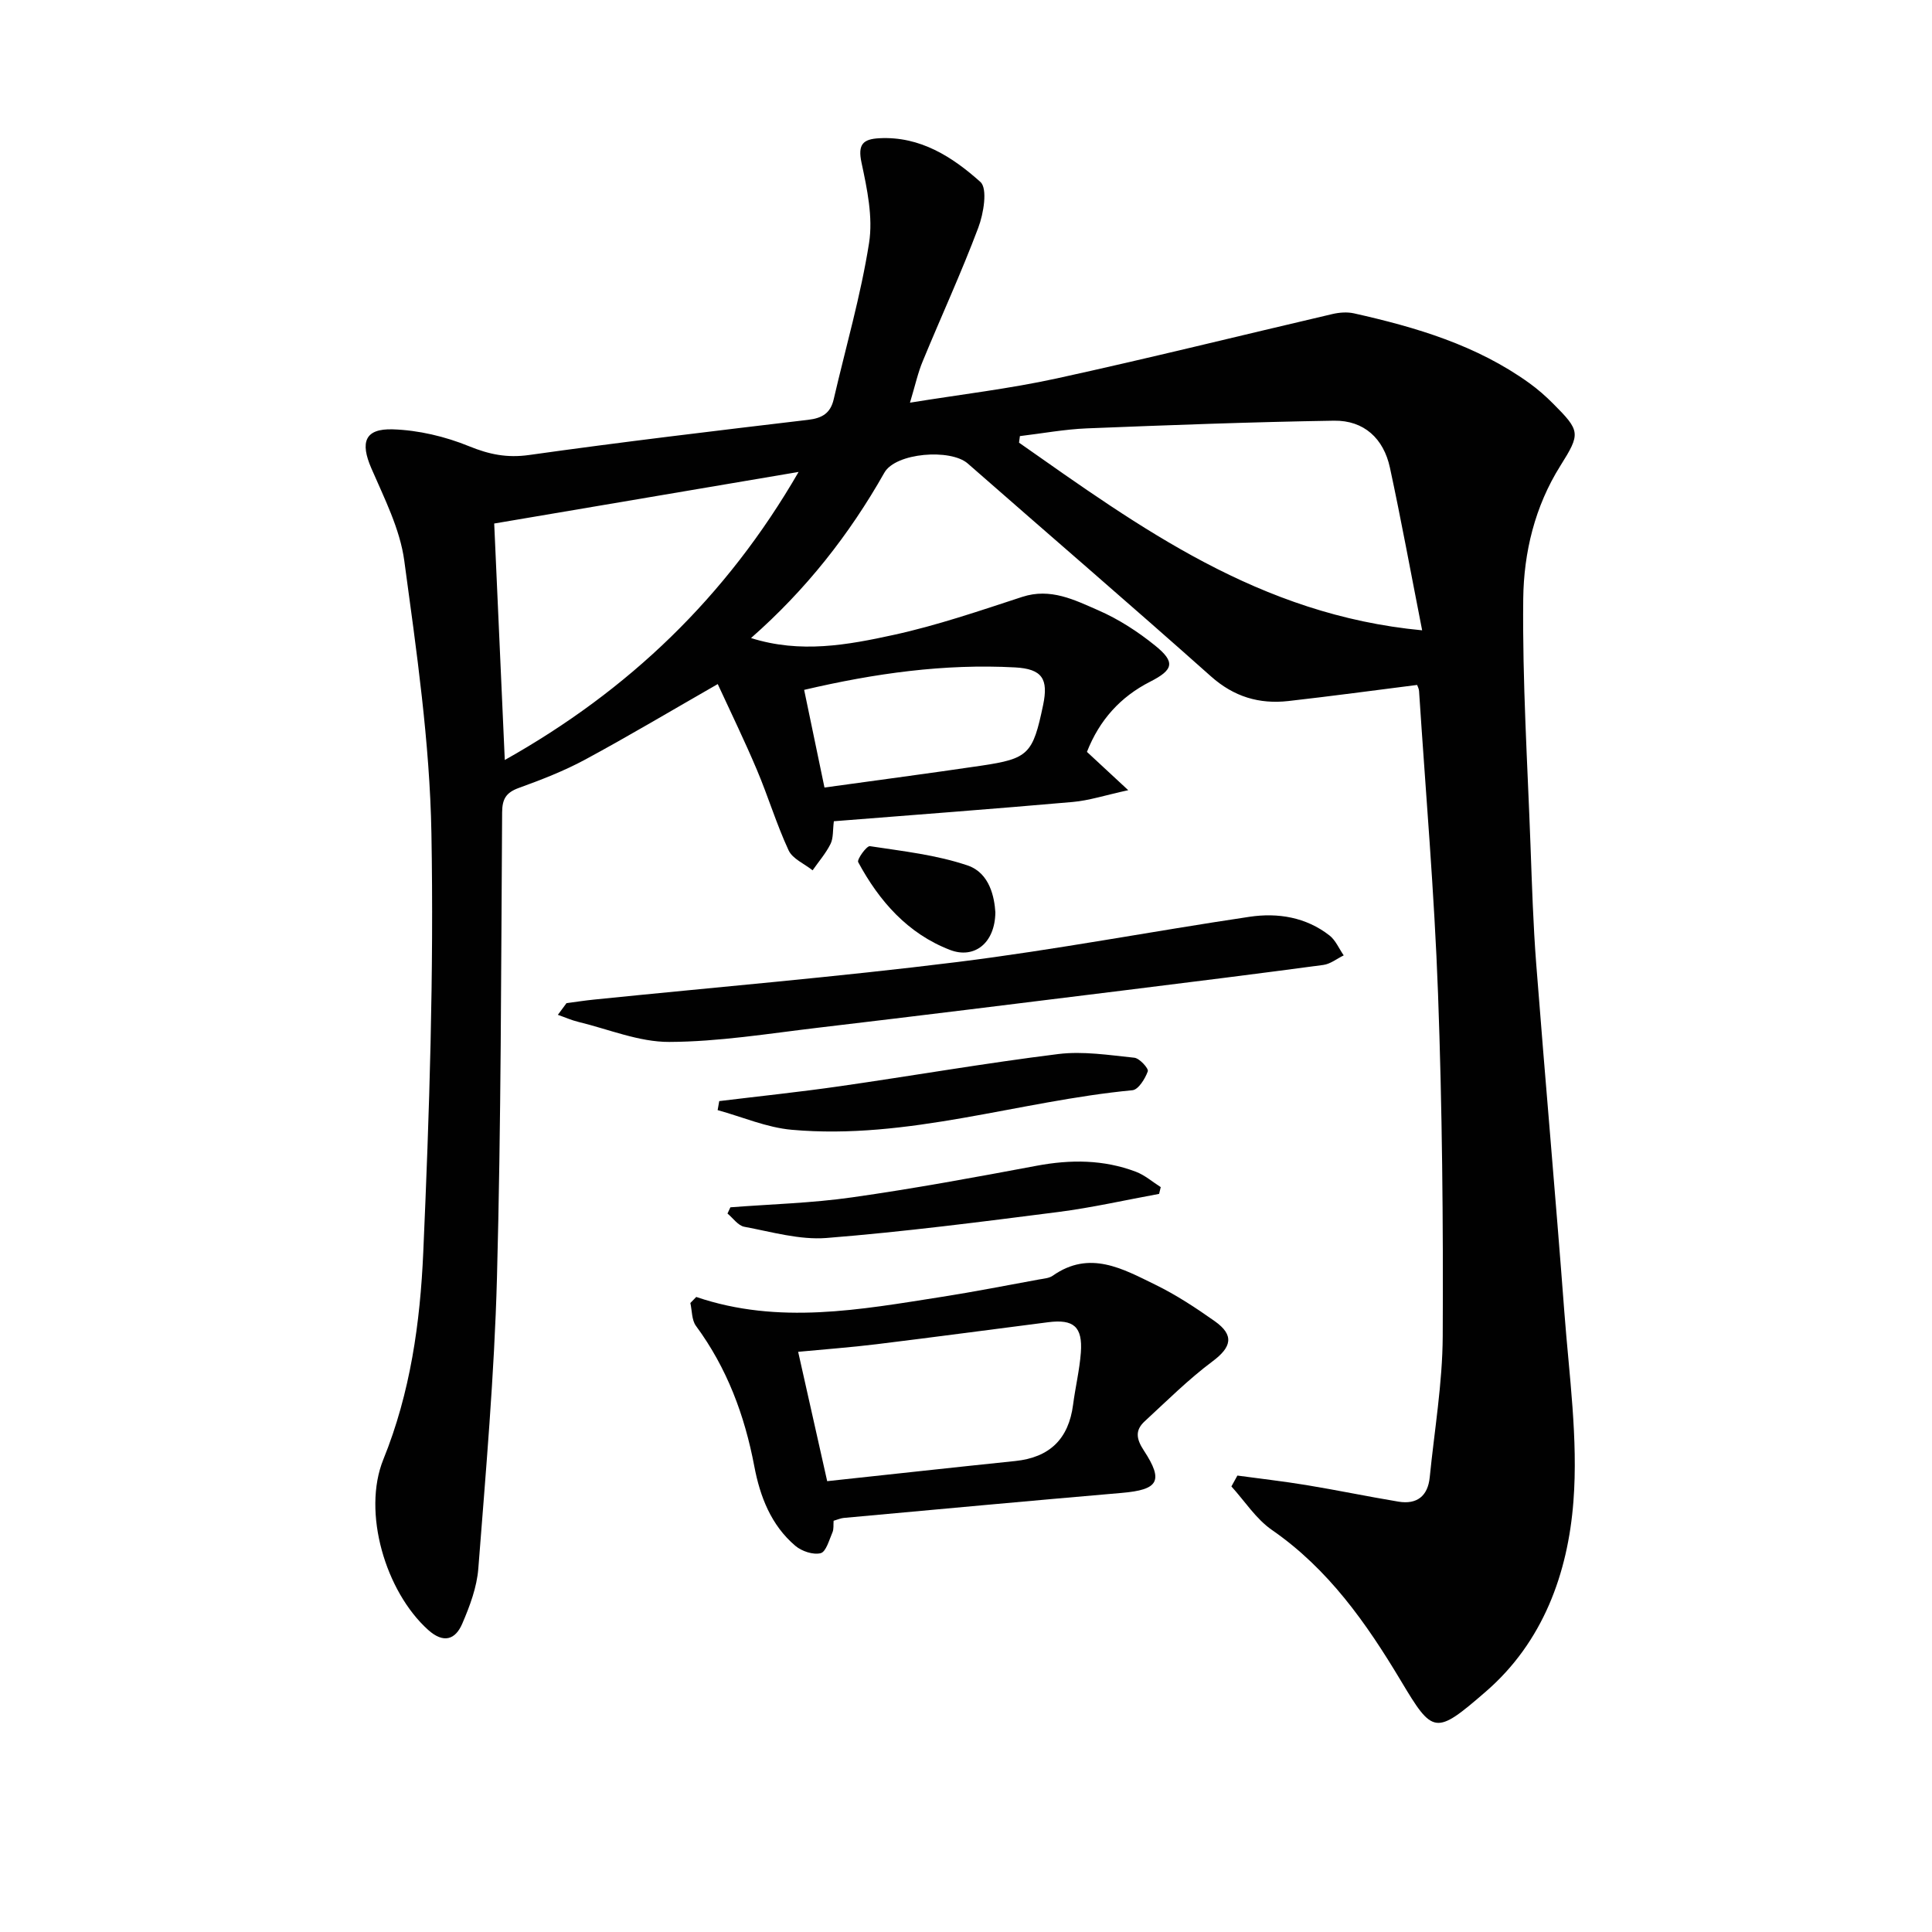
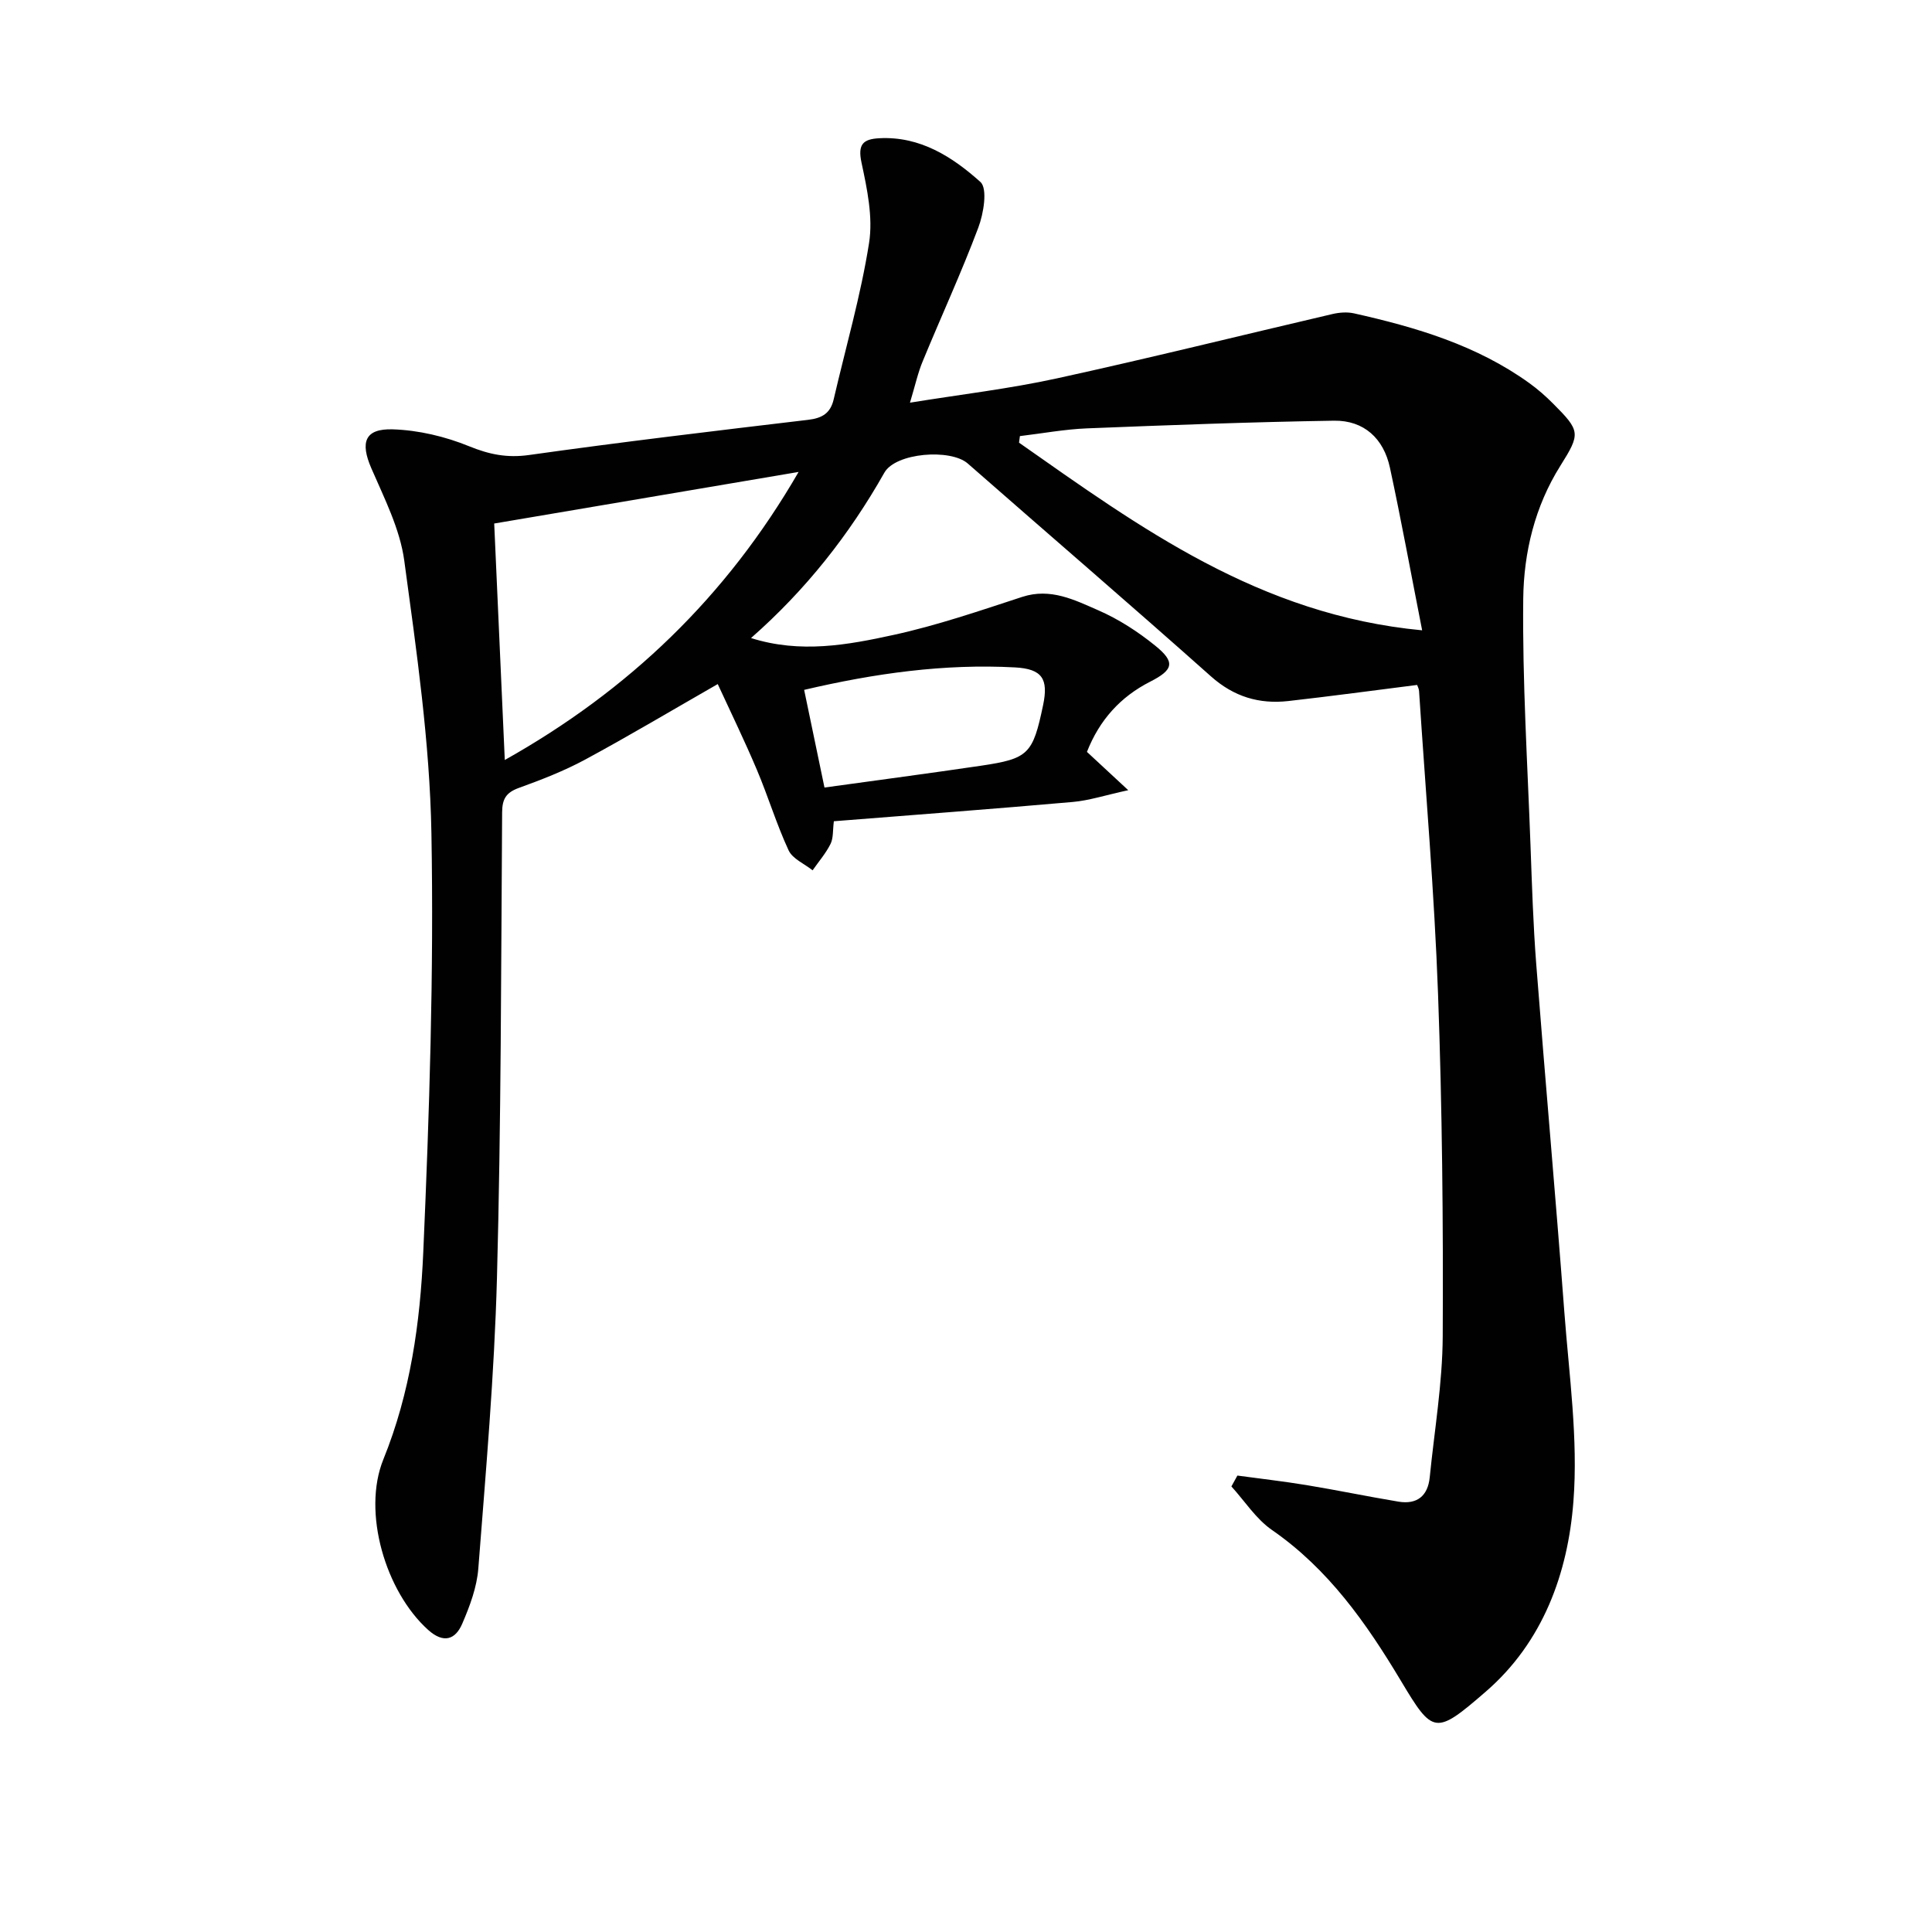
<svg xmlns="http://www.w3.org/2000/svg" enable-background="new 0 0 400 400" viewBox="0 0 400 400">
  <g fill="#010101">
    <path d="m188.4 83.37c10.47-1.7 20.53-2.87 30.37-5.02 19.09-4.17 38.06-8.89 57.09-13.33 1.42-.33 3.03-.46 4.44-.15 12.87 2.88 25.44 6.6 36.33 14.45 1.75 1.26 3.39 2.7 4.91 4.23 5.68 5.68 5.71 6.21 1.52 12.88-5.29 8.41-7.58 17.95-7.69 27.53-.19 17.07.89 34.15 1.51 51.22.3 8.14.55 16.3 1.18 24.42 1.86 24.02 4.01 48.02 5.82 72.04.98 13.06 2.88 26.27 1.88 39.21-1.14 14.87-6.29 29.12-18.14 39.38-10.47 9.07-10.94 8.86-17.58-2.24-7.15-11.94-14.99-23.12-26.69-31.22-3.3-2.28-5.63-5.97-8.4-9.02.41-.75.83-1.5 1.24-2.25 4.76.65 9.54 1.19 14.28 1.97 6.37 1.05 12.7 2.37 19.07 3.43 3.83.63 6.08-1.16 6.47-5.04.97-9.73 2.64-19.46 2.69-29.2.12-23.63-.11-47.29-.97-70.9-.76-20.92-2.57-41.8-3.93-62.7-.03-.47-.29-.93-.4-1.25-8.94 1.13-17.78 2.33-26.64 3.33-6.05.68-11.29-.87-16.05-5.11-16.65-14.83-33.57-29.36-50.34-44.06-3.55-3.12-14.93-2.25-17.27 1.89-7.27 12.86-16.28 24.29-27.61 34.24 10.23 3.24 20.02 1.43 29.57-.66 9-1.97 17.8-4.99 26.58-7.86 5.87-1.92 10.85.64 15.76 2.78 4.2 1.83 8.2 4.42 11.78 7.32 4.2 3.4 3.79 4.99-1.04 7.45-6.19 3.15-10.51 7.95-13.1 14.54 2.41 2.24 4.8 4.45 8.55 7.93-4.77 1.04-8.1 2.14-11.5 2.44-16.38 1.44-32.77 2.67-49.45 3.99-.24 1.88-.08 3.48-.69 4.7-.97 1.95-2.45 3.65-3.71 5.46-1.7-1.36-4.15-2.37-4.97-4.14-2.51-5.41-4.24-11.18-6.57-16.68-2.57-6.08-5.46-12.01-8.1-17.74-9.62 5.51-18.44 10.77-27.46 15.64-4.36 2.35-9.05 4.17-13.72 5.86-2.61.95-3.44 2.25-3.46 5.04-.22 32.14-.21 64.28-1.07 96.4-.54 20.08-2.31 40.14-3.86 60.18-.3 3.87-1.76 7.78-3.32 11.4-1.44 3.37-3.9 4.15-7.07 1.3-8.82-7.93-13.7-24.36-9.27-35.3 5.6-13.81 7.62-28.31 8.26-42.83 1.27-28.92 2.21-57.9 1.69-86.82-.34-18.84-3.08-37.69-5.62-56.42-.89-6.57-4.13-12.91-6.82-19.13-2.32-5.36-1.4-8.24 4.44-8.06 5.32.17 10.85 1.48 15.8 3.5 4.17 1.7 7.84 2.45 12.38 1.82 19.24-2.71 38.53-5 57.82-7.29 2.89-.34 4.61-1.36 5.28-4.22 2.5-10.79 5.61-21.48 7.33-32.39.84-5.34-.4-11.19-1.56-16.62-.82-3.82.31-4.89 3.68-5.07 8.46-.45 15.15 3.87 20.93 9.05 1.53 1.37.67 6.55-.44 9.48-3.5 9.31-7.68 18.37-11.47 27.57-1.02 2.41-1.57 5-2.67 8.65zm106.04 47.13c-2.41-12.27-4.37-23.01-6.67-33.67-1.3-6.04-5.37-9.82-11.58-9.73-17.06.27-34.12.91-51.17 1.59-4.63.19-9.24 1.05-13.86 1.6-.06.45-.12.91-.18 1.36 25 17.53 49.72 35.67 83.46 38.85zm-129.1-32.79c-21.4 3.63-42.03 7.12-63.02 10.68.71 15.93 1.44 32.09 2.19 48.96 25.65-14.41 45.88-33.76 60.83-59.64zm5.36 65.34c11.13-1.54 21.79-2.95 32.43-4.52 9.83-1.46 10.71-2.41 12.83-12.53 1.14-5.43-.17-7.51-5.8-7.82-14.65-.79-29.03 1.22-43.67 4.65 1.42 6.81 2.76 13.25 4.21 20.22z" />
-     <path d="m144.15 268.52c17.07 5.81 33.99 2.62 50.9-.03 6.71-1.05 13.38-2.37 20.07-3.59.98-.18 2.1-.25 2.86-.79 7.62-5.36 14.49-1.41 21.23 1.88 4.3 2.1 8.36 4.77 12.28 7.54 4.12 2.91 3.49 5.39-.47 8.34-4.98 3.72-9.44 8.17-14.03 12.4-2.01 1.85-1.75 3.64-.17 6.04 4.16 6.34 3 8.13-4.58 8.78-19.19 1.65-38.37 3.43-57.55 5.18-.64.06-1.25.34-2.1.59-.07.85.06 1.72-.24 2.4-.68 1.56-1.32 4.02-2.44 4.31-1.55.39-3.92-.4-5.24-1.52-5.03-4.27-7.31-10.19-8.5-16.47-2-10.56-5.65-20.35-12.08-29.07-.89-1.21-.8-3.14-1.16-4.74.4-.41.81-.83 1.22-1.25zm27.11 38.14c13.23-1.42 26.08-2.84 38.93-4.17 7.13-.74 11.06-4.57 11.98-11.66.47-3.62 1.34-7.19 1.61-10.81.38-5.33-1.48-6.94-6.75-6.27-11.84 1.51-23.66 3.1-35.5 4.55-5.36.66-10.75 1.05-16.28 1.58 1.99 8.85 3.87 17.23 6.01 26.78z" />
-     <path d="m117.29 207.69c1.91-.25 3.81-.55 5.72-.74 25.09-2.56 50.23-4.67 75.25-7.78 20.22-2.52 40.28-6.36 60.45-9.36 5.86-.87 11.68.07 16.55 3.87 1.27.99 1.97 2.73 2.94 4.12-1.4.68-2.74 1.78-4.21 1.98-13.81 1.85-27.64 3.58-41.47 5.29-21.08 2.61-42.15 5.23-63.24 7.72-10.22 1.21-20.47 2.89-30.71 2.93-6.26.03-12.55-2.63-18.8-4.14-1.46-.35-2.85-.98-4.27-1.47.6-.81 1.19-1.62 1.79-2.42z" />
-     <path d="m148.91 227.97c8.3-1.01 16.63-1.88 24.91-3.07 15.1-2.17 30.14-4.79 45.27-6.67 5.15-.64 10.53.22 15.76.76 1.08.11 3 2.24 2.79 2.81-.55 1.54-1.95 3.8-3.18 3.92-23.58 2.25-46.51 10.33-70.53 8.19-5.2-.46-10.24-2.67-15.35-4.07.11-.61.22-1.24.33-1.87z" />
-     <path d="m151.22 249.96c8.4-.65 16.87-.87 25.2-2.06 12.78-1.81 25.5-4.16 38.19-6.54 7.02-1.32 13.87-1.3 20.57 1.24 1.85.7 3.43 2.1 5.14 3.18-.11.47-.22.93-.34 1.4-6.95 1.27-13.87 2.85-20.87 3.75-15.96 2.04-31.94 4.1-47.97 5.38-5.59.44-11.39-1.27-17.04-2.32-1.29-.24-2.33-1.79-3.48-2.74z" />
-     <path d="m206.08 188.9c-.08 6.45-4.43 9.68-9.39 7.77-8.74-3.36-14.66-10.1-19.01-18.17-.3-.56 1.75-3.41 2.43-3.31 6.81 1.04 13.79 1.8 20.26 4.01 4.58 1.57 5.52 6.65 5.71 9.7z" />
  </g>
</svg>